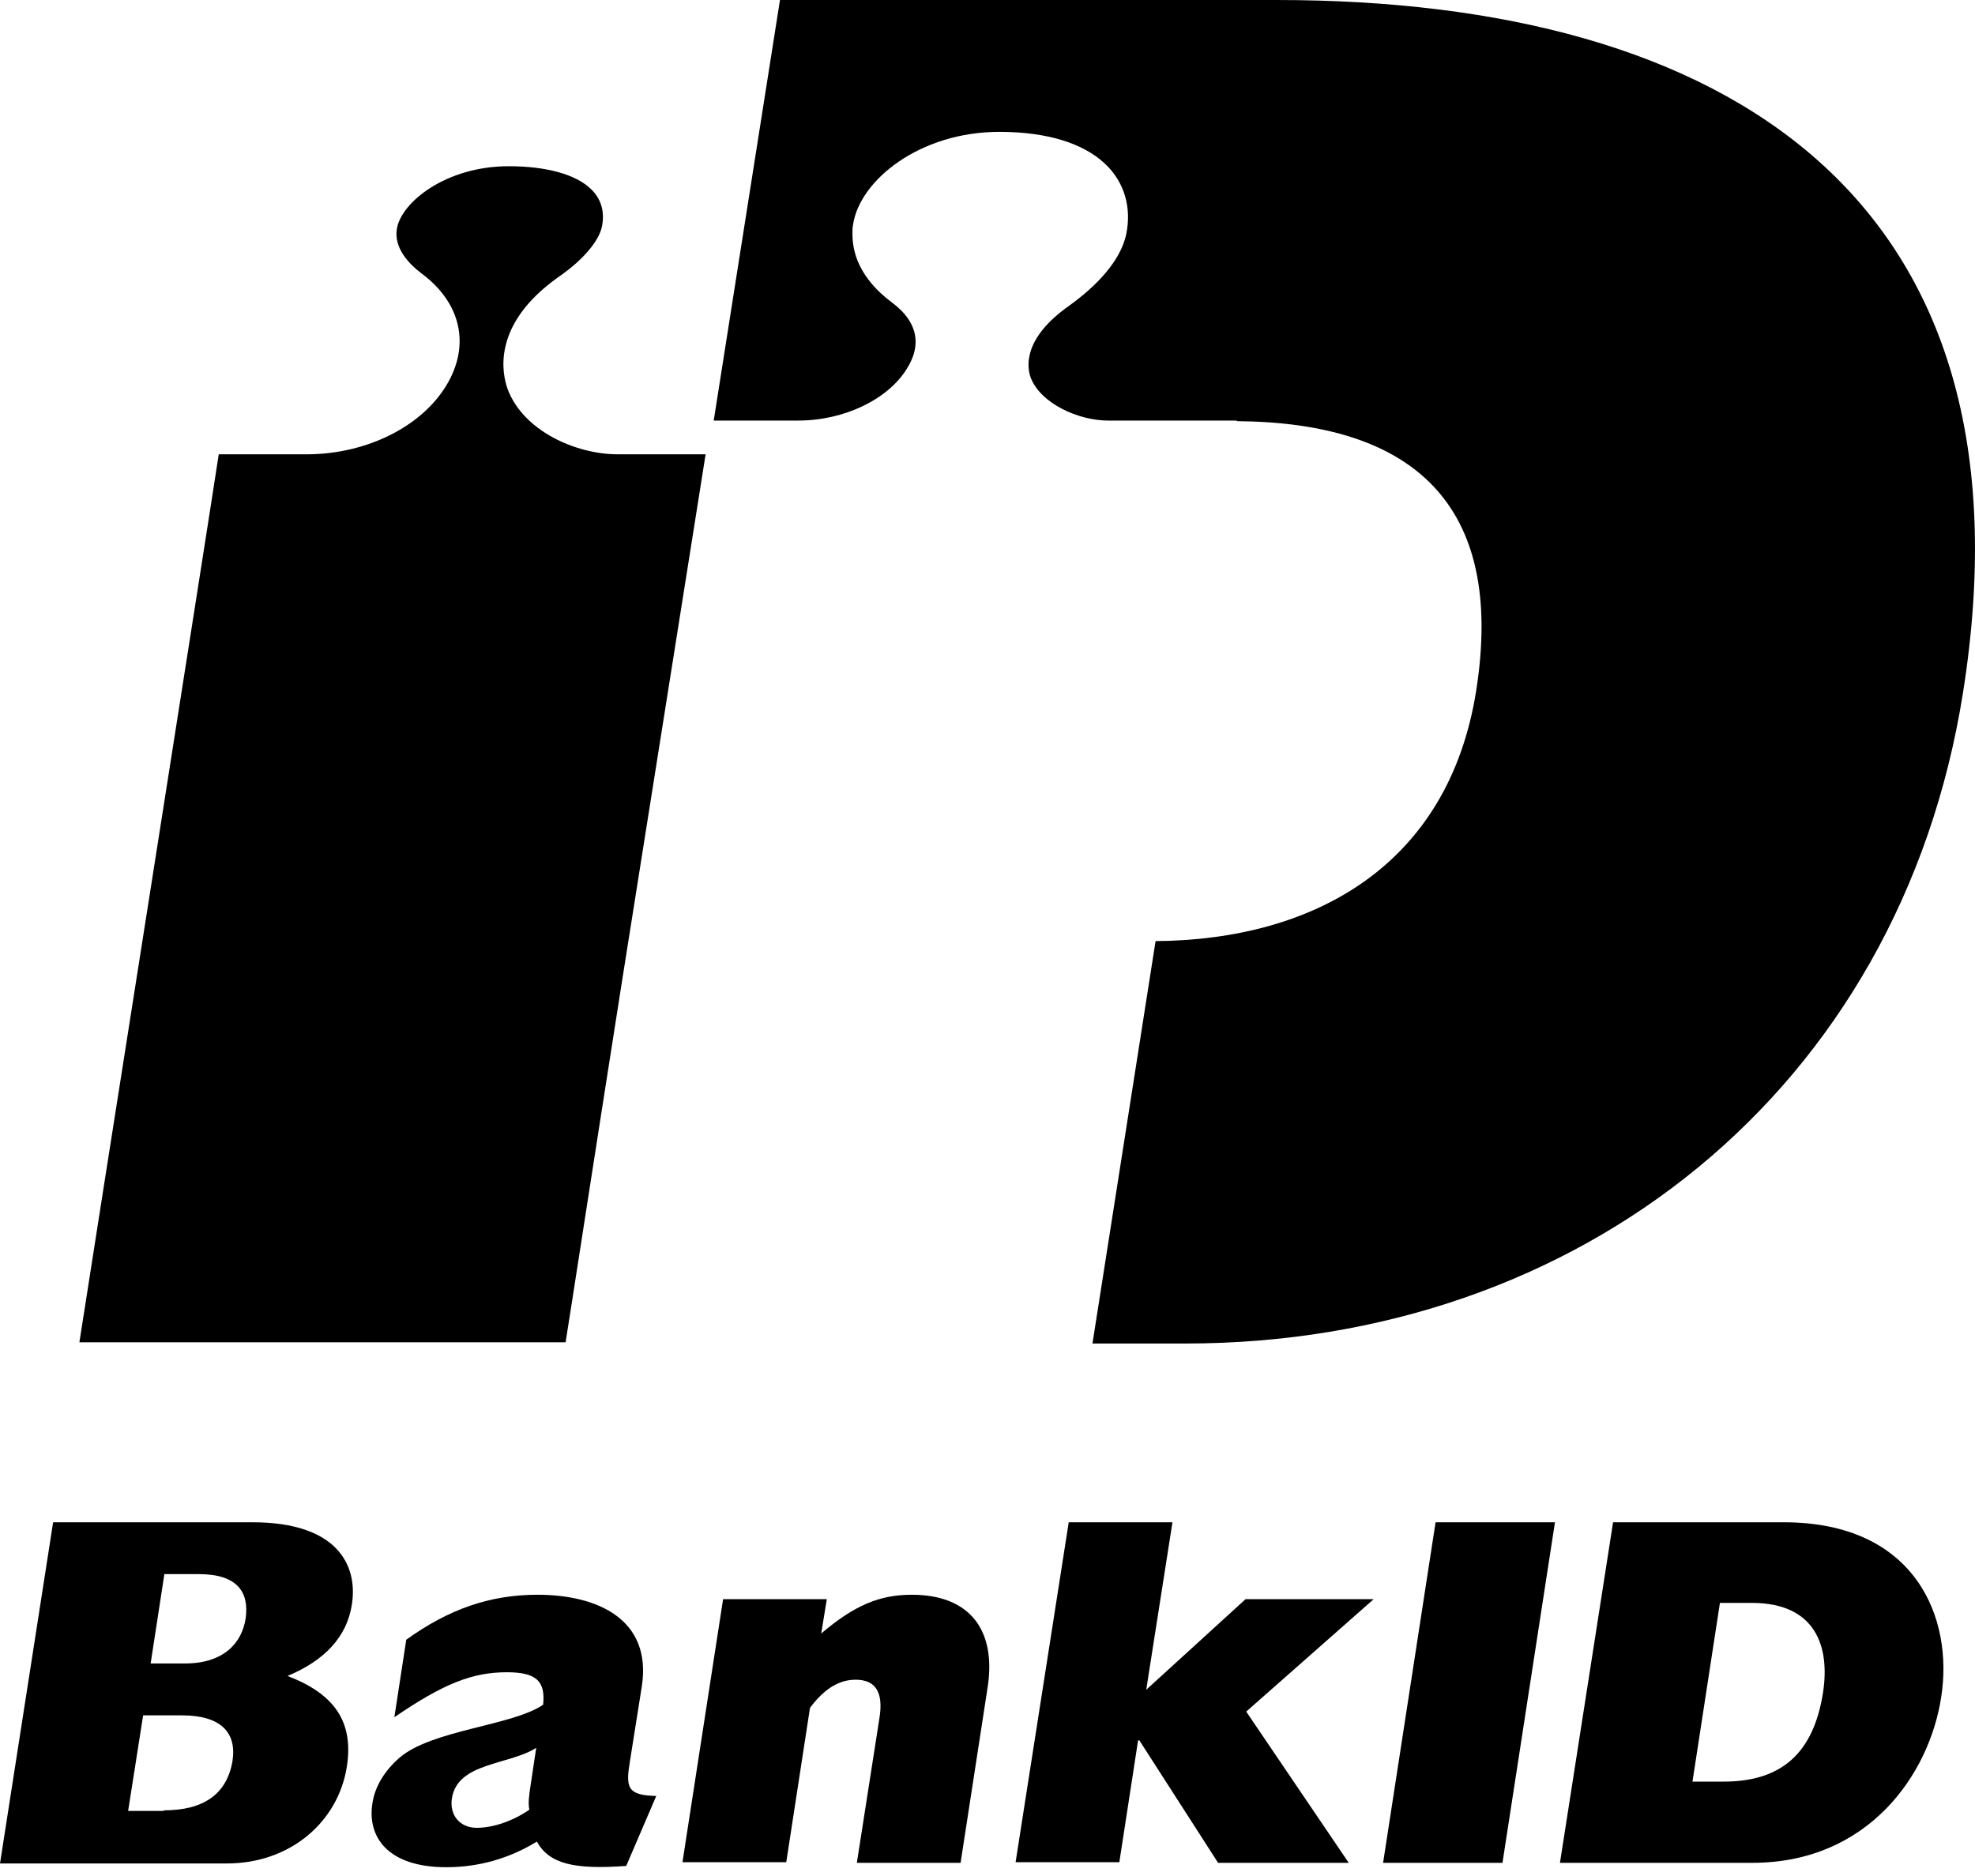
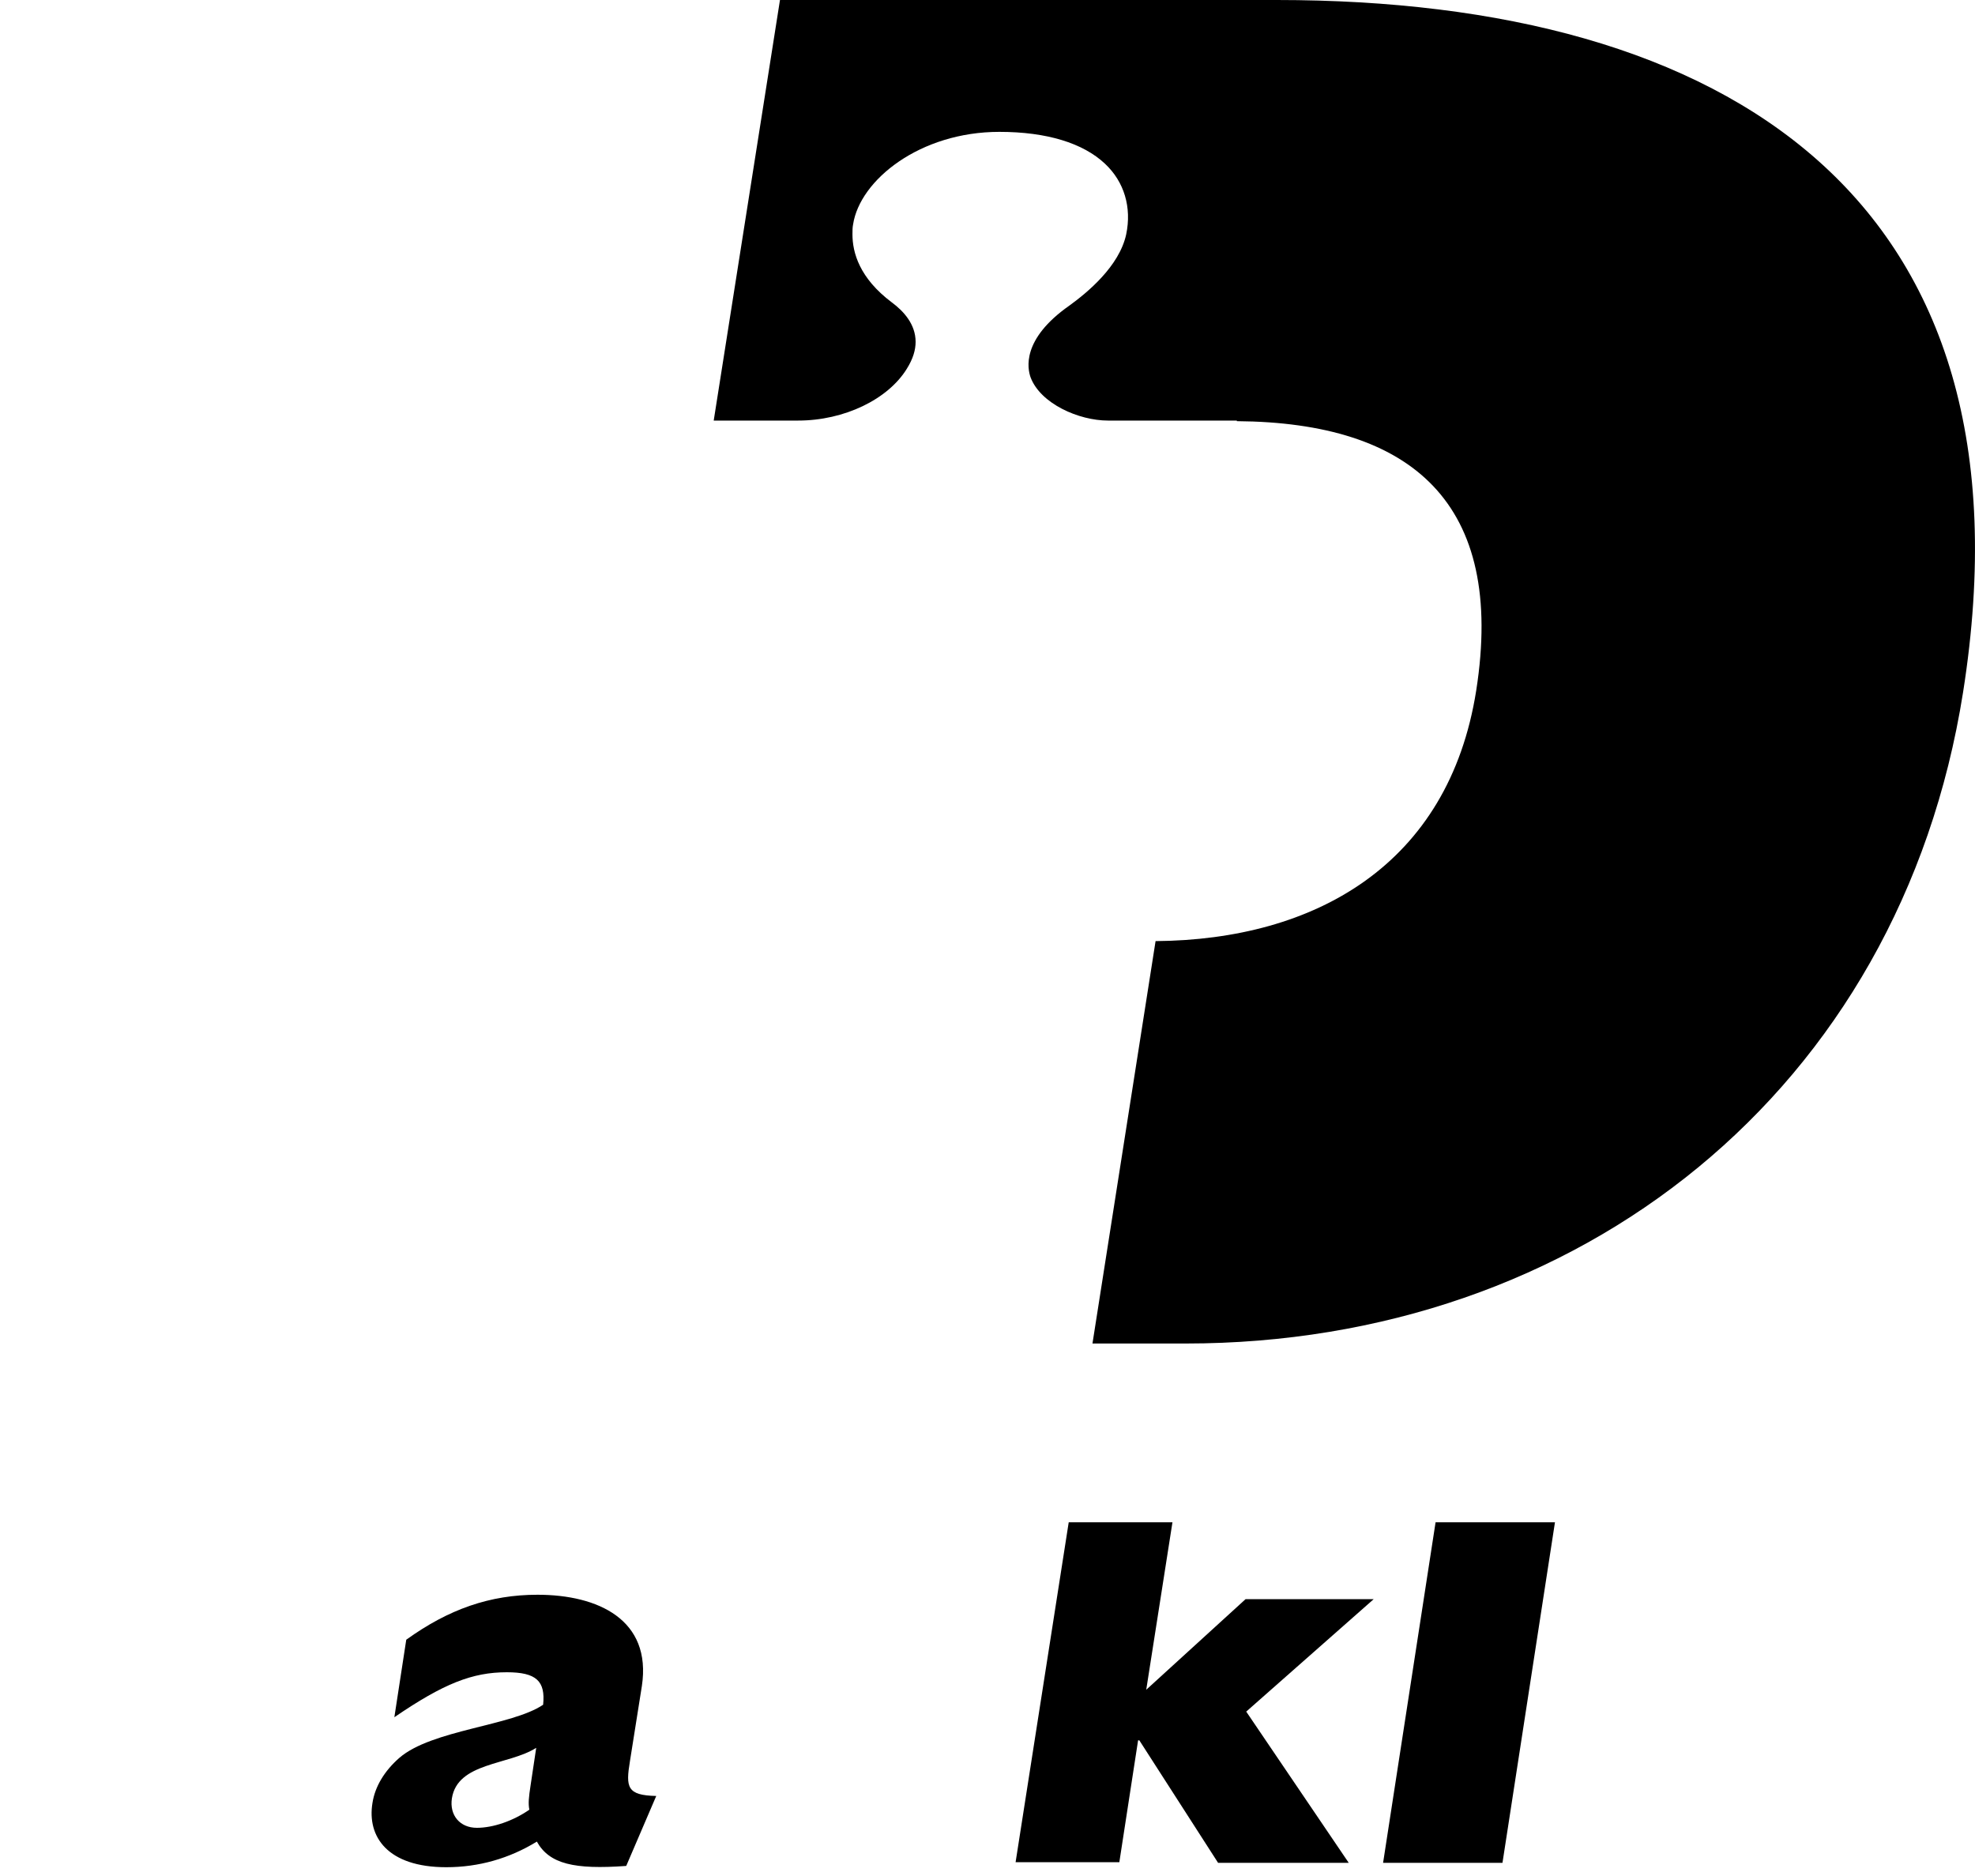
<svg xmlns="http://www.w3.org/2000/svg" width="40" height="38" viewBox="0 0 40 38" fill="none">
-   <path d="M12.62 19.734L14.291 9.202C13.633 9.202 12.506 9.202 12.506 9.202C11.671 9.202 10.595 8.734 10.278 7.873C10.177 7.582 9.936 6.582 11.316 5.607C11.81 5.266 12.126 4.886 12.19 4.595C12.253 4.291 12.177 4.025 11.962 3.823C11.658 3.532 11.063 3.367 10.303 3.367C9.025 3.367 8.126 4.101 8.038 4.633C7.974 5.025 8.278 5.342 8.544 5.544C9.342 6.139 9.531 7 9.038 7.81C8.531 8.645 7.43 9.19 6.253 9.202C6.253 9.202 5.088 9.202 4.43 9.202C4.278 10.228 1.797 25.949 1.608 27.189H11.455C11.544 26.645 12 23.67 12.62 19.734Z" fill="black" />
-   <path d="M1.076 30.835H5.114C6.835 30.835 7.253 31.708 7.126 32.505C7.025 33.151 6.582 33.632 5.823 33.948C6.785 34.316 7.164 34.885 7.025 35.784C6.848 36.91 5.873 37.746 4.595 37.746H0L1.076 30.835ZM3.747 33.695C4.532 33.695 4.899 33.278 4.975 32.784C5.05 32.252 4.81 31.885 4.025 31.885H3.329L3.051 33.695H3.747ZM3.316 36.67C4.126 36.67 4.595 36.341 4.709 35.67C4.797 35.088 4.468 34.746 3.683 34.746H2.899L2.595 36.682H3.316V36.67Z" fill="black" />
  <path d="M12.683 37.796C11.633 37.872 11.126 37.758 10.873 37.303C10.316 37.645 9.696 37.822 9.038 37.822C7.848 37.822 7.43 37.202 7.544 36.518C7.595 36.189 7.785 35.872 8.088 35.607C8.747 35.037 10.367 34.961 11 34.531C11.05 34.05 10.86 33.873 10.265 33.873C9.569 33.873 8.987 34.1 7.987 34.784L8.228 33.214C9.088 32.594 9.924 32.303 10.886 32.303C12.114 32.303 13.202 32.809 13 34.151L12.759 35.67C12.671 36.202 12.696 36.366 13.291 36.379L12.683 37.796ZM10.86 35.404C10.303 35.758 9.266 35.695 9.152 36.429C9.101 36.771 9.316 37.024 9.658 37.024C9.987 37.024 10.392 36.885 10.721 36.657C10.696 36.531 10.709 36.404 10.746 36.164L10.86 35.404Z" fill="black" />
-   <path d="M14.645 32.392H16.746L16.632 33.088C17.303 32.518 17.81 32.303 18.468 32.303C19.645 32.303 20.189 33.024 19.999 34.202L19.455 37.733H17.354L17.81 34.809C17.898 34.278 17.734 34.024 17.329 34.024C17 34.024 16.696 34.202 16.405 34.594L15.924 37.721H13.822L14.645 32.392Z" fill="black" />
  <path d="M21.645 30.835H23.746L23.215 34.227L25.227 32.392H27.822L25.24 34.67L27.316 37.733H24.67L23.075 35.252H23.05L22.67 37.721H20.569L21.645 30.835Z" fill="black" />
  <path d="M29.075 30.835H31.493L30.43 37.733H28.012L29.075 30.835Z" fill="black" />
-   <path d="M32.67 30.835H36.126C38.796 30.835 39.569 32.771 39.315 34.379C39.075 35.948 37.834 37.733 35.493 37.733H31.594L32.67 30.835ZM34.91 36.088C36.088 36.088 36.733 35.505 36.923 34.278C37.062 33.366 36.784 32.468 35.48 32.468H34.834L34.278 36.088H34.91Z" fill="black" />
  <path d="M25.86 0H15.797L14.455 8.519H16.164C17.101 8.519 17.987 8.088 18.367 7.468C18.493 7.266 18.544 7.088 18.544 6.924C18.544 6.569 18.303 6.304 18.063 6.126C17.405 5.633 17.265 5.114 17.265 4.747C17.265 4.671 17.265 4.607 17.278 4.544C17.417 3.645 18.632 2.671 20.24 2.671C21.202 2.671 21.936 2.899 22.379 3.316C22.771 3.683 22.923 4.202 22.809 4.747C22.67 5.392 22.025 5.924 21.658 6.19C20.683 6.873 20.81 7.468 20.873 7.645C21.075 8.177 21.848 8.519 22.442 8.519H25.05C25.05 8.519 25.05 8.519 25.05 8.531C28.594 8.557 30.493 10.19 29.898 13.987C29.341 17.518 26.632 19.038 23.404 19.063L22.126 27.214H24.012C31.974 27.214 38.48 22.101 39.758 14.025C41.341 4 34.974 0 25.86 0Z" fill="black" />
</svg>